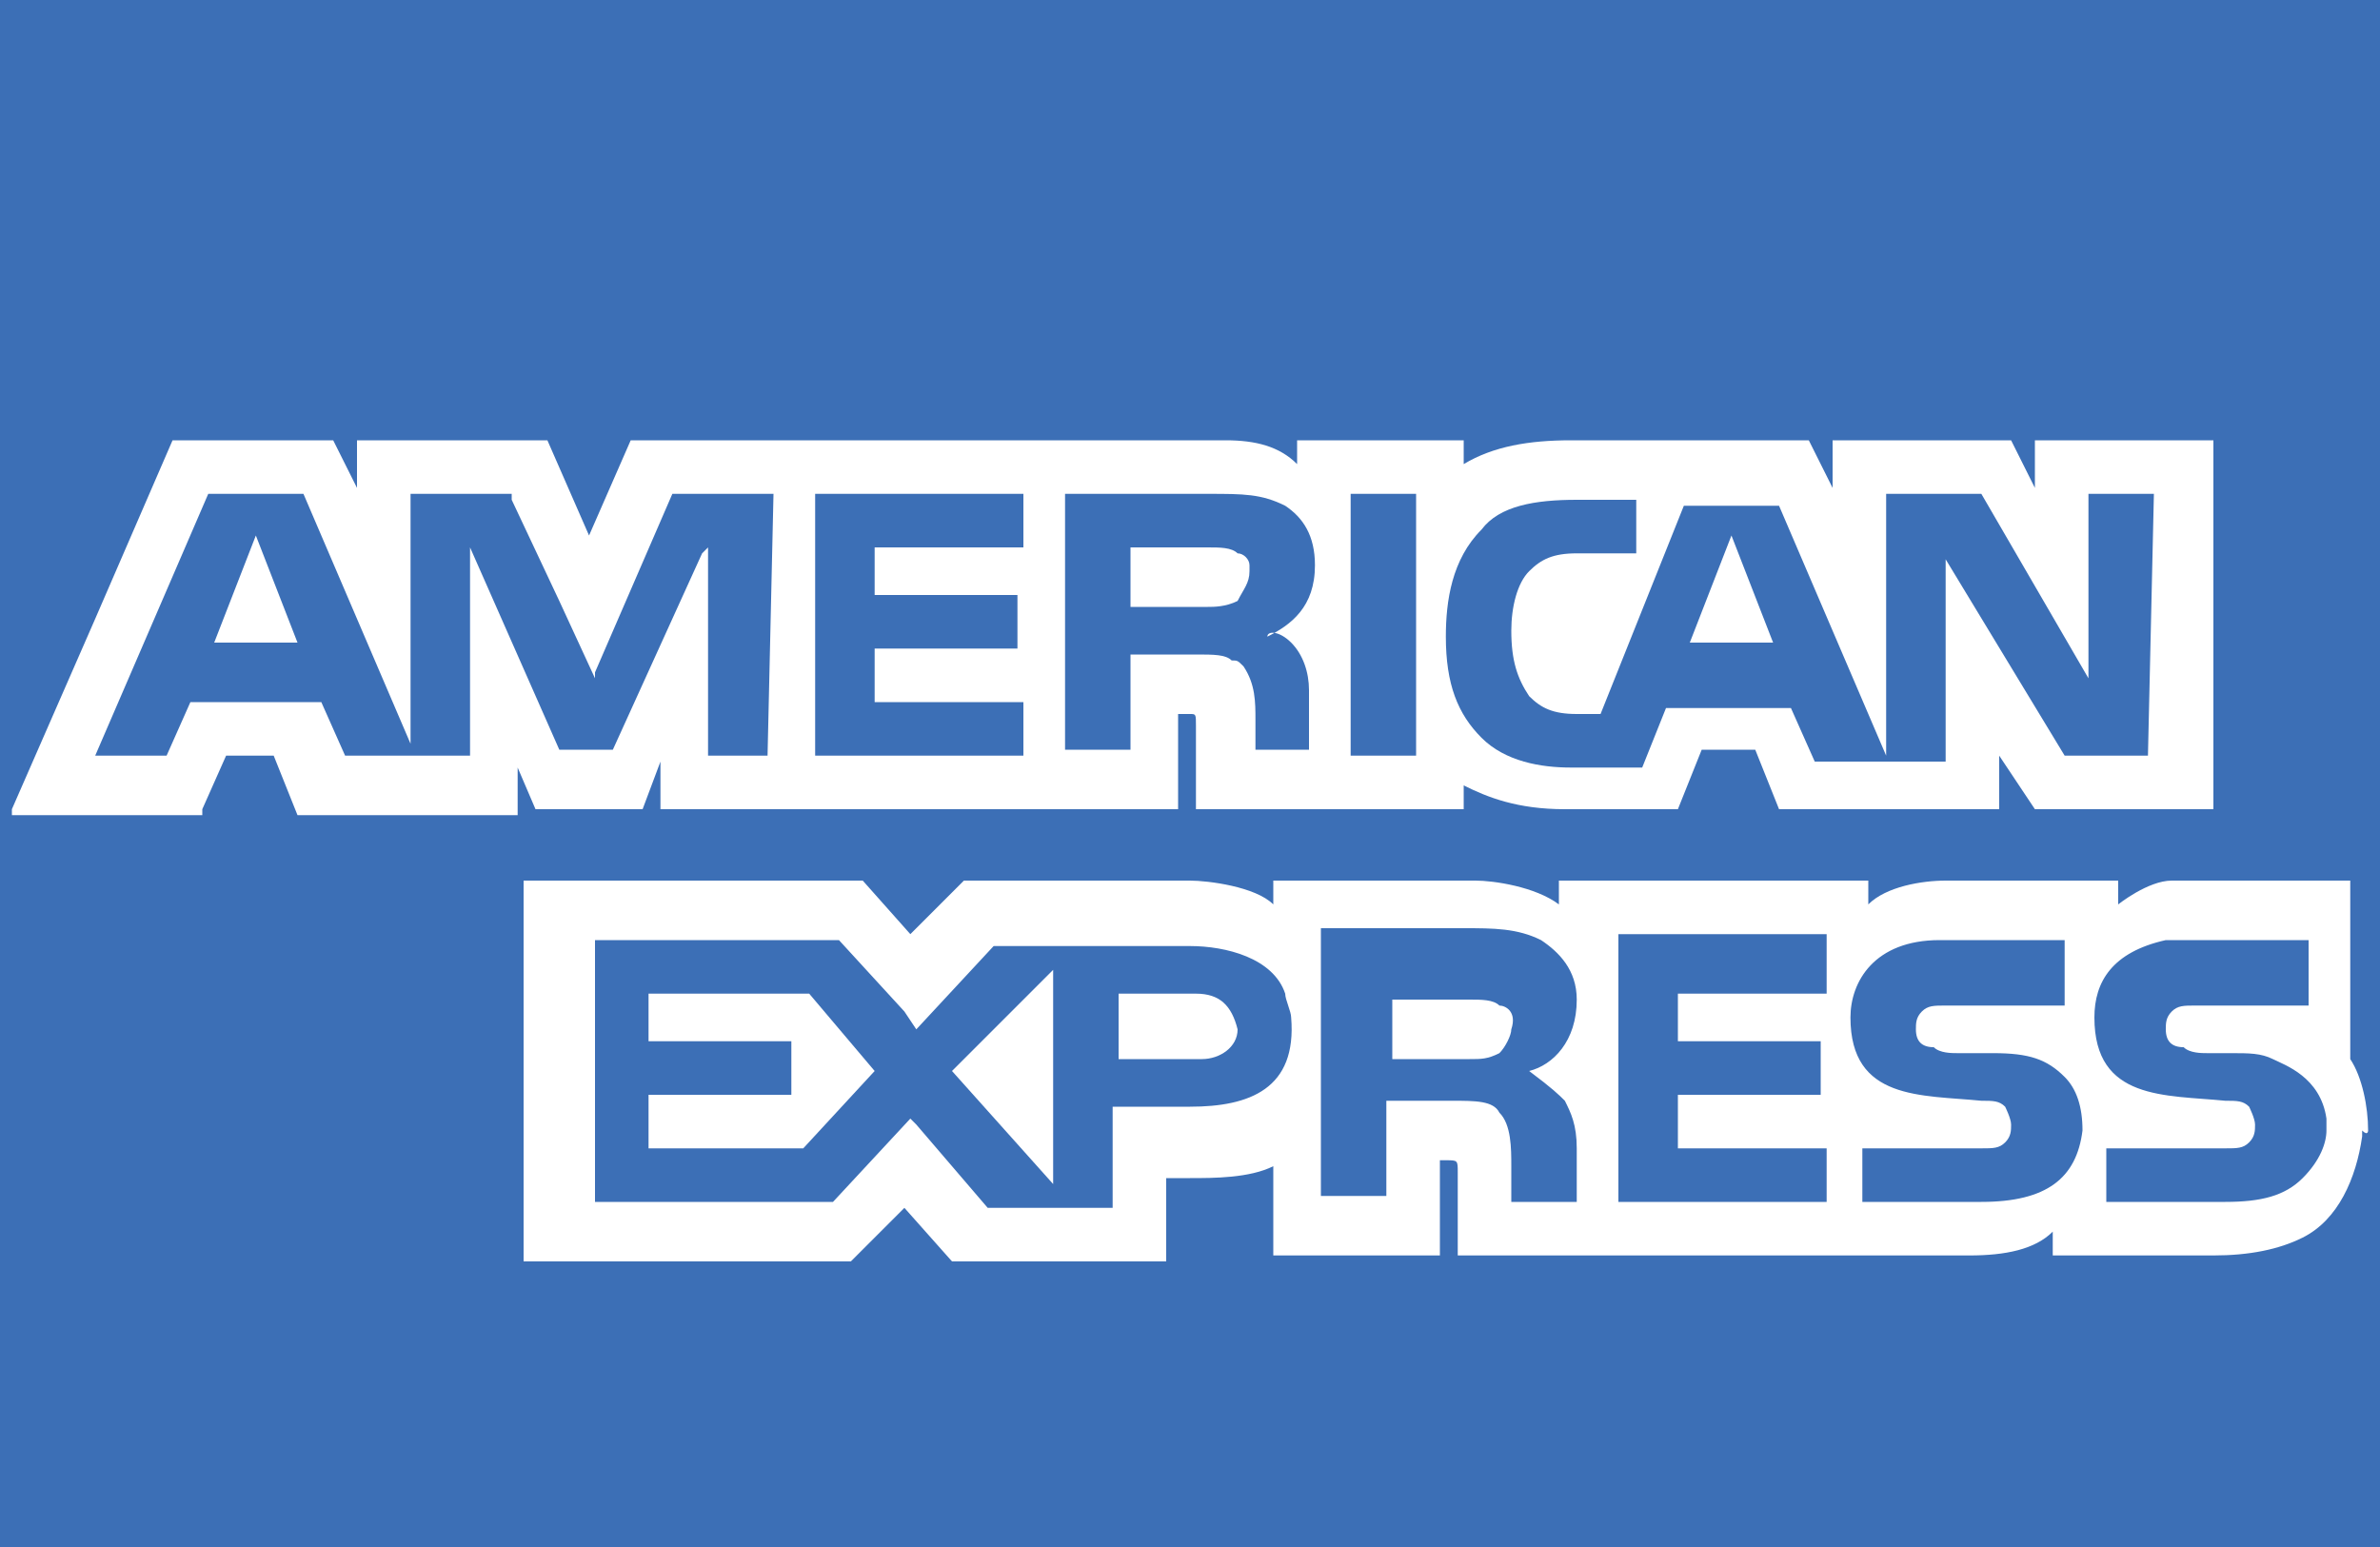
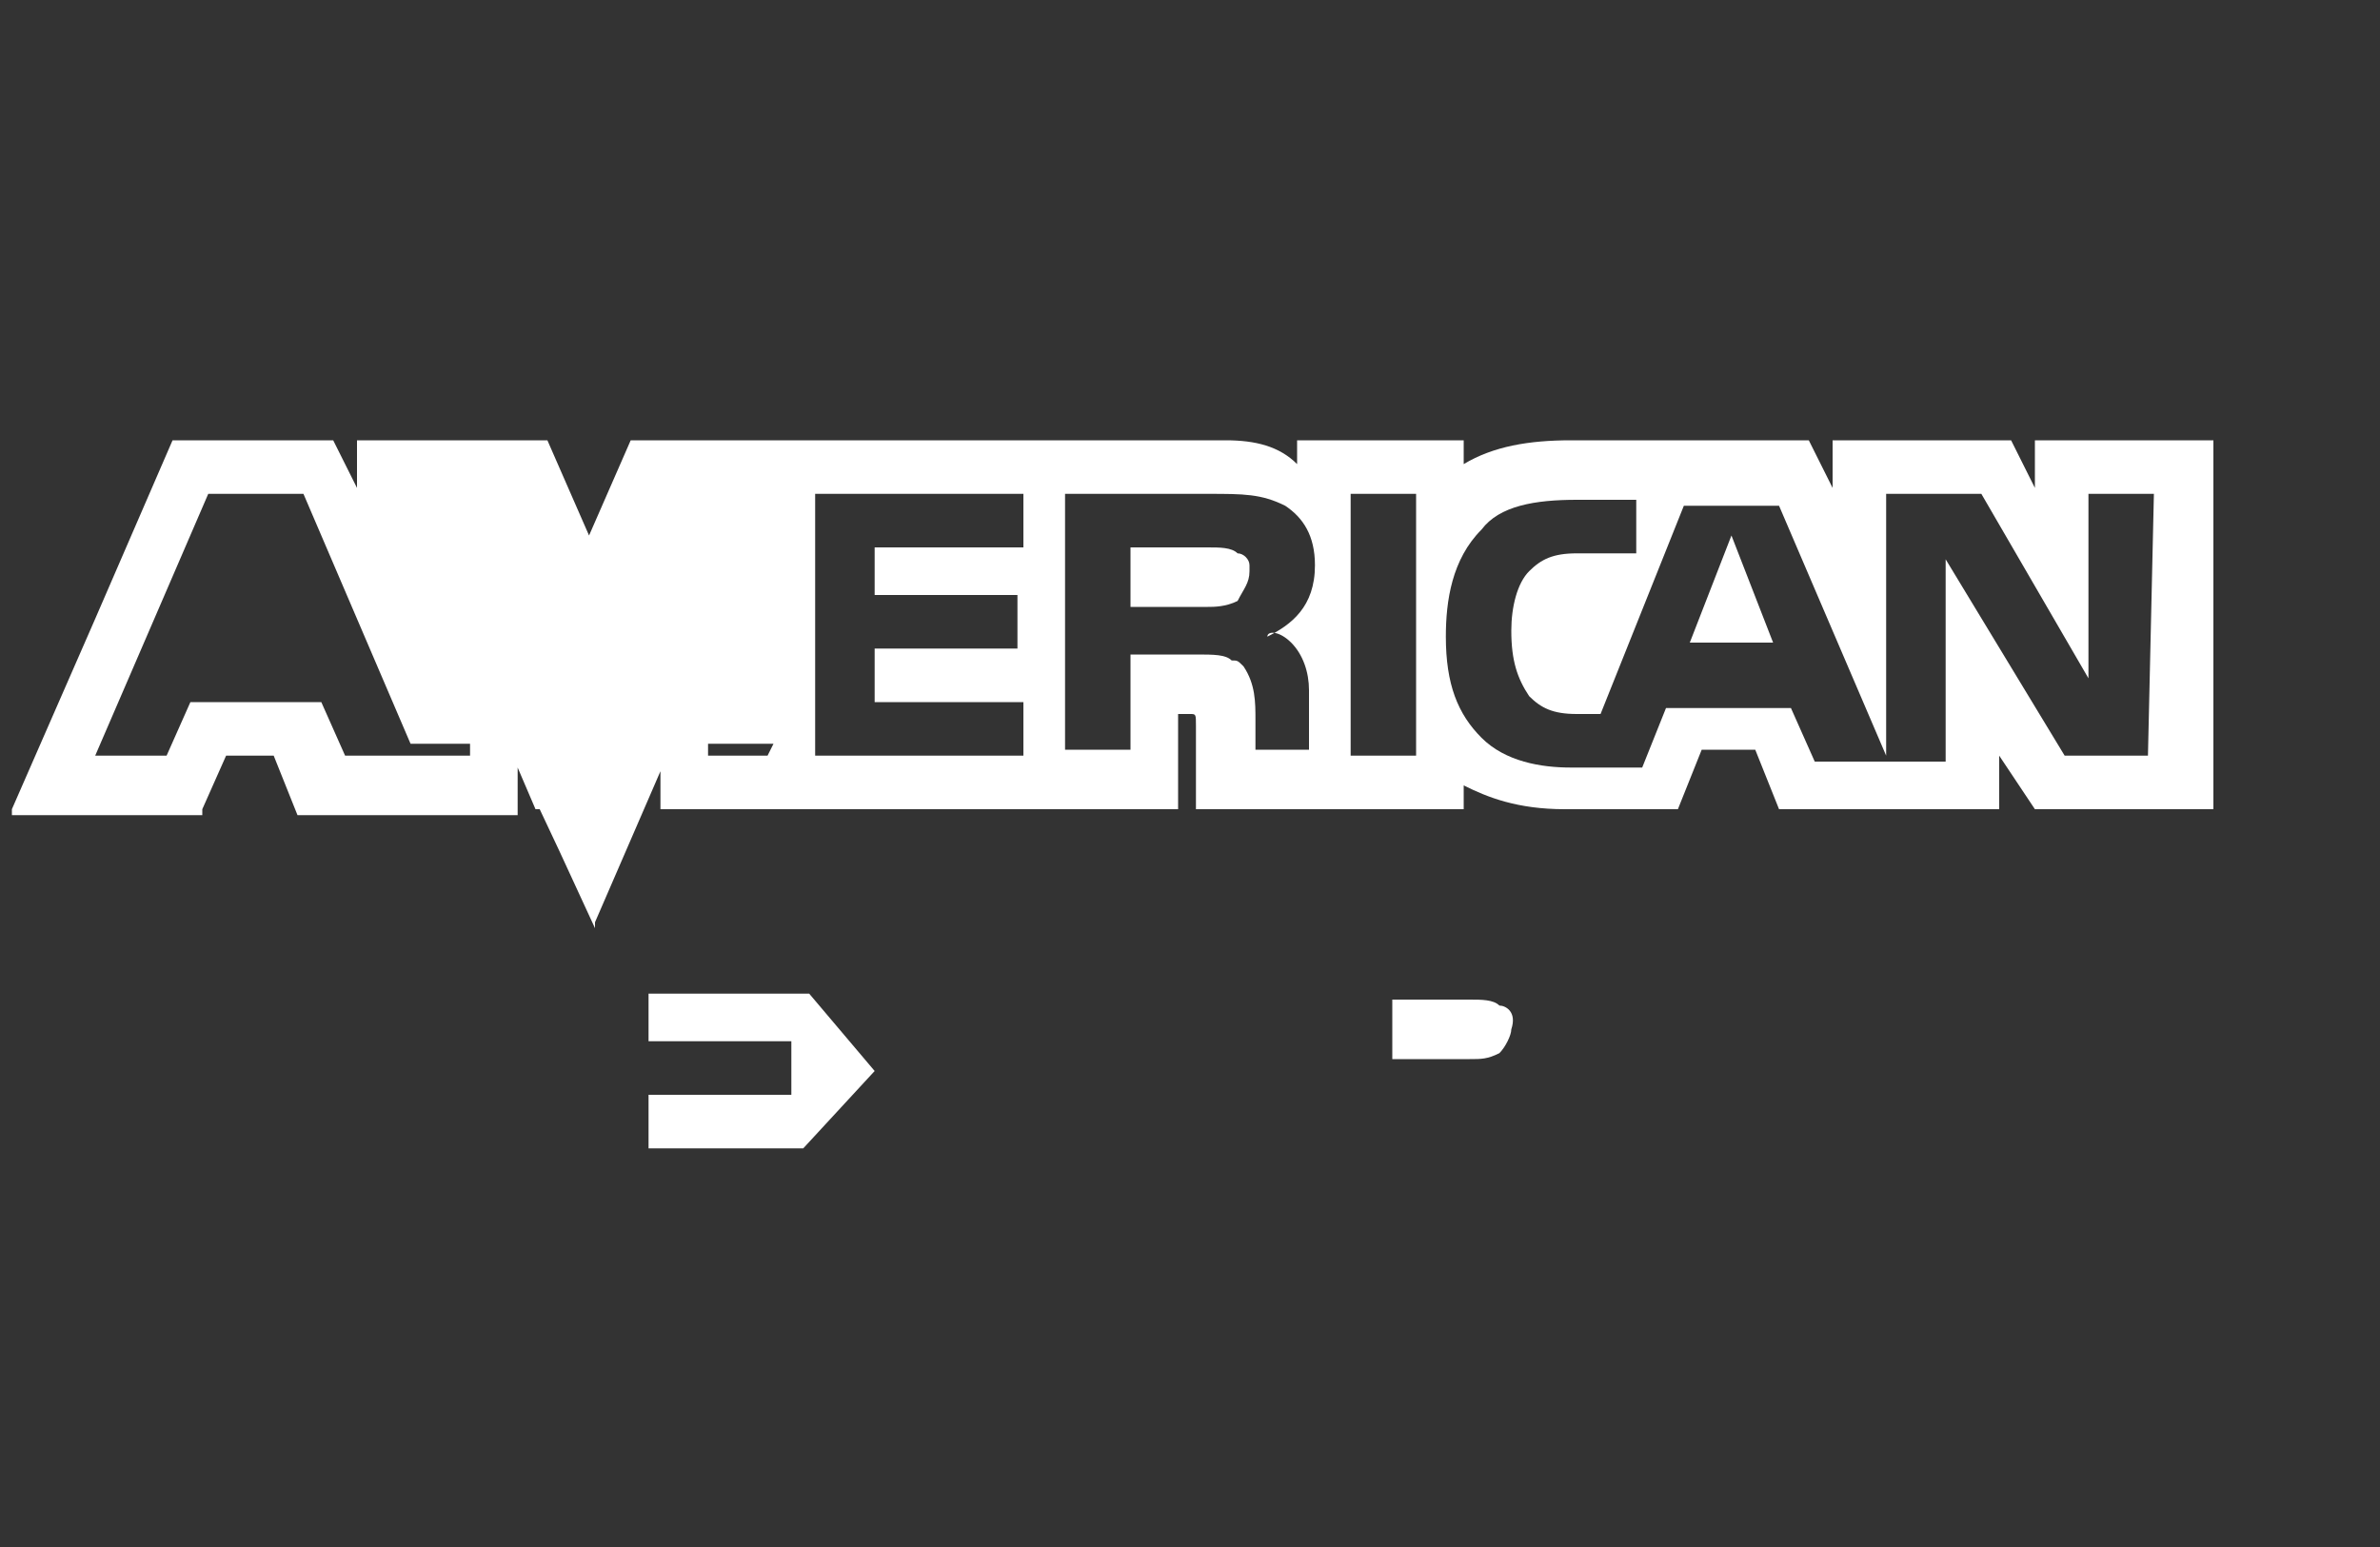
<svg xmlns="http://www.w3.org/2000/svg" version="1.1" id="Layer_1" x="0px" y="0px" width="40px" height="26px" viewBox="0 0 40 26" style="enable-background:new 0 0 40 26;" xml:space="preserve">
  <rect x="0" y="0" width="40" height="26" fill="#333333" stroke="none" />
  <style type="text/css">
	.st0{fill:#3C6FB6;}
	.st1{fill:#FFFFFF;}
</style>
-   <path class="st0" d="M43.2,27.2c0,1.5-1.2,2.7-2.7,2.7H-0.4c-1.5,0-2.7-1.2-2.7-2.7V0.7C-3.2-0.8-2-2-0.4-2h40.9  c1.5,0,2.7,1.2,2.7,2.7V27.2L43.2,27.2z" />
  <g>
-     <polygon class="st1" points="3.6,10.8 5,10.8 4.3,9  " />
    <polygon class="st1" points="10.9,16.7 10.9,17.5 13.3,17.5 13.3,18.4 10.9,18.4 10.9,19.3 13.5,19.3 14.7,18 13.6,16.7  " />
    <polygon class="st1" points="29.1,9 28.4,10.8 29.8,10.8  " />
-     <polygon class="st1" points="17.7,19.9 17.7,16.3 16,18  " />
-     <path class="st1" d="M20.8,17.3c-0.1-0.4-0.3-0.6-0.7-0.6h-1.3v1.1h1.4C20.5,17.8,20.8,17.6,20.8,17.3z" />
    <path class="st1" d="M25.2,17.7c0.1-0.1,0.2-0.3,0.2-0.4c0.1-0.3-0.1-0.4-0.2-0.4c-0.1-0.1-0.3-0.1-0.5-0.1h-1.3v1h1.3   C24.9,17.8,25,17.8,25.2,17.7z" />
-     <path class="st1" d="M34.2,7.4v0.8l-0.4-0.8h-3v0.8l-0.4-0.8h-4c-0.7,0-1.3,0.1-1.8,0.4V7.4h-2.8v0.1v0.3c-0.3-0.3-0.7-0.4-1.2-0.4   H10.6L9.9,9L9.2,7.4H6.9H6v0.8L5.6,7.4H5.6H2.9l-1.3,3l-1.4,3.2l0,0.1h0h3.2h0l0-0.1l0.4-0.9h0.8l0.4,1h3.7v-0.1v-0.7L9,13.6h1.8   l0.3-0.8v0.7v0.1h1.4h7.2h0.1V12H20c0.1,0,0.1,0,0.1,0.2v1.4h4.5v-0.4c0.4,0.2,0.9,0.4,1.7,0.4h1.9l0.4-1h0.9l0.4,1h3.7v-0.6v-0.3   l0.6,0.9h0.1h0.1h2.8V7.4H34.2L34.2,7.4L34.2,7.4z M12.9,12.7h-0.6h-0.4v-0.4V9.2l-0.1,0.1v0l-1.5,3.3h0H10H9.4L7.9,9.2v3.5H5.8   l-0.4-0.9H3.2l-0.4,0.9H1.6l1.9-4.4h1.6l1.8,4.2V8.3h0.4h1.3l0,0.1h0l0.8,1.7l0.6,1.3l0-0.1l1.3-3h1.7L12.9,12.7L12.9,12.7   L12.9,12.7z M17.2,9.2h-2.5V10h2.4v0.9h-2.4v0.9h2.5v0.9h-3.5V8.3h3.5V9.2L17.2,9.2z M21.7,10.8C21.7,10.8,21.7,10.8,21.7,10.8   C21.8,10.9,21.8,10.9,21.7,10.8c0.2,0.2,0.3,0.5,0.3,0.8c0,0,0,0,0,0c0,0,0,0,0,0c0,0,0,0,0,0c0,0,0,0.1,0,0.1v0.9h-0.9v-0.5   c0-0.3,0-0.6-0.2-0.9c-0.1-0.1-0.1-0.1-0.2-0.1c-0.1-0.1-0.3-0.1-0.6-0.1H19v1.6h-1.1V8.3h2.4c0.6,0,0.9,0,1.3,0.2   c0.3,0.2,0.5,0.5,0.5,1c0,0.7-0.4,1-0.8,1.2C21.3,10.6,21.5,10.6,21.7,10.8z M23.8,12.7h-1.1V8.3h1.1V12.7z M36.1,12.7h-1.4l-2-3.3   v2.8l0,0v0.6h-1.1v0h-1.1l-0.4-0.9H28l-0.4,1h-1.2c-0.5,0-1.1-0.1-1.5-0.5c-0.4-0.4-0.6-0.9-0.6-1.7c0-0.6,0.1-1.3,0.6-1.8   c0.3-0.4,0.9-0.5,1.6-0.5h1v0.9h-1c-0.4,0-0.6,0.1-0.8,0.3c-0.2,0.2-0.3,0.6-0.3,1c0,0.5,0.1,0.8,0.3,1.1c0.2,0.2,0.4,0.3,0.8,0.3   h0.4l1.4-3.5H29h0.9l1.8,4.2v-0.2v-1.4v-0.1V8.3h1.6l1.8,3.1V8.3h1.1L36.1,12.7L36.1,12.7L36.1,12.7L36.1,12.7z" />
+     <path class="st1" d="M34.2,7.4v0.8l-0.4-0.8h-3v0.8l-0.4-0.8h-4c-0.7,0-1.3,0.1-1.8,0.4V7.4h-2.8v0.1v0.3c-0.3-0.3-0.7-0.4-1.2-0.4   H10.6L9.9,9L9.2,7.4H6.9H6v0.8L5.6,7.4H5.6H2.9l-1.3,3l-1.4,3.2l0,0.1h0h3.2h0l0-0.1l0.4-0.9h0.8l0.4,1h3.7v-0.1v-0.7L9,13.6h1.8   l0.3-0.8v0.7v0.1h1.4h7.2h0.1V12H20c0.1,0,0.1,0,0.1,0.2v1.4h4.5v-0.4c0.4,0.2,0.9,0.4,1.7,0.4h1.9l0.4-1h0.9l0.4,1h3.7v-0.6v-0.3   l0.6,0.9h0.1h0.1h2.8V7.4H34.2L34.2,7.4L34.2,7.4z M12.9,12.7h-0.6h-0.4v-0.4V9.2l-0.1,0.1v0l-1.5,3.3h0H10H9.4L7.9,9.2v3.5H5.8   l-0.4-0.9H3.2l-0.4,0.9H1.6l1.9-4.4h1.6l1.8,4.2h0.4h1.3l0,0.1h0l0.8,1.7l0.6,1.3l0-0.1l1.3-3h1.7L12.9,12.7L12.9,12.7   L12.9,12.7z M17.2,9.2h-2.5V10h2.4v0.9h-2.4v0.9h2.5v0.9h-3.5V8.3h3.5V9.2L17.2,9.2z M21.7,10.8C21.7,10.8,21.7,10.8,21.7,10.8   C21.8,10.9,21.8,10.9,21.7,10.8c0.2,0.2,0.3,0.5,0.3,0.8c0,0,0,0,0,0c0,0,0,0,0,0c0,0,0,0,0,0c0,0,0,0.1,0,0.1v0.9h-0.9v-0.5   c0-0.3,0-0.6-0.2-0.9c-0.1-0.1-0.1-0.1-0.2-0.1c-0.1-0.1-0.3-0.1-0.6-0.1H19v1.6h-1.1V8.3h2.4c0.6,0,0.9,0,1.3,0.2   c0.3,0.2,0.5,0.5,0.5,1c0,0.7-0.4,1-0.8,1.2C21.3,10.6,21.5,10.6,21.7,10.8z M23.8,12.7h-1.1V8.3h1.1V12.7z M36.1,12.7h-1.4l-2-3.3   v2.8l0,0v0.6h-1.1v0h-1.1l-0.4-0.9H28l-0.4,1h-1.2c-0.5,0-1.1-0.1-1.5-0.5c-0.4-0.4-0.6-0.9-0.6-1.7c0-0.6,0.1-1.3,0.6-1.8   c0.3-0.4,0.9-0.5,1.6-0.5h1v0.9h-1c-0.4,0-0.6,0.1-0.8,0.3c-0.2,0.2-0.3,0.6-0.3,1c0,0.5,0.1,0.8,0.3,1.1c0.2,0.2,0.4,0.3,0.8,0.3   h0.4l1.4-3.5H29h0.9l1.8,4.2v-0.2v-1.4v-0.1V8.3h1.6l1.8,3.1V8.3h1.1L36.1,12.7L36.1,12.7L36.1,12.7L36.1,12.7z" />
    <path class="st1" d="M20.8,10.1C20.8,10.1,20.9,10.1,20.8,10.1C20.9,9.9,21,9.8,21,9.6c0,0,0,0,0-0.1c0,0,0,0,0,0l0,0   c0-0.1-0.1-0.2-0.2-0.2c-0.1-0.1-0.3-0.1-0.5-0.1H19v1h1.3C20.4,10.2,20.6,10.2,20.8,10.1C20.8,10.1,20.8,10.1,20.8,10.1L20.8,10.1   C20.8,10.1,20.8,10.1,20.8,10.1z" />
-     <path class="st1" d="M39.8,19c0-0.4-0.1-0.9-0.3-1.2v-2.8h0v-0.2c0,0-2.6,0-3,0c-0.4,0-0.9,0.4-0.9,0.4v-0.4h-2.9   c-0.4,0-1,0.1-1.3,0.4v-0.4h-5.2v0.2v0.2c-0.4-0.3-1.1-0.4-1.4-0.4h-3.4v0.2v0.2c-0.3-0.3-1.1-0.4-1.4-0.4h-3.8l-0.9,0.9l-0.8-0.9   h-0.3h-0.4h-5v0.2v0.5v5.7h5.5l0.9-0.9l0.8,0.9h0.1h3.2h0.1h0.1h0.1v-0.6v-0.8H20c0.4,0,1,0,1.4-0.2V21v0.1h2.8V21v-1.5h0.1   c0.2,0,0.2,0,0.2,0.2V21v0.1h8.6c0.6,0,1.1-0.1,1.4-0.4V21v0.1h2.7c0.6,0,1.1-0.1,1.5-0.3c0.6-0.3,0.9-1,1-1.7c0,0,0,0,0-0.1l0,0   C39.8,19.1,39.8,19,39.8,19z M20,18.6h-1.3v0.2v0.4v0.4v0.7h-2.1l-1.2-1.4l0,0l-0.1-0.1L14,20.2h-4v-4.4h4.1l1.1,1.2l0.2,0.3l0,0   l1.3-1.4h3.3c0.6,0,1.4,0.2,1.6,0.8c0,0.1,0.1,0.3,0.1,0.4C21.8,18.3,21,18.6,20,18.6z M26.3,18.5c0.1,0.2,0.2,0.4,0.2,0.8v0.9   h-1.1v-0.6c0-0.3,0-0.7-0.2-0.9c-0.1-0.2-0.4-0.2-0.8-0.2h-1.1v1.6h-1.1v-4.5h2.4c0.5,0,0.9,0,1.3,0.2c0.3,0.2,0.6,0.5,0.6,1   c0,0.7-0.4,1.1-0.8,1.2C26.1,18.3,26.2,18.4,26.3,18.5z M30.7,16.7h-2.5v0.8h2.4v0.9h-2.4v0.9h2.5v0.9h-3.5v-4.5h3.5V16.7z    M33.3,20.2h-2v-0.9h2c0.2,0,0.3,0,0.4-0.1c0.1-0.1,0.1-0.2,0.1-0.3c0-0.1-0.1-0.3-0.1-0.3c-0.1-0.1-0.2-0.1-0.4-0.1   c-1-0.1-2.2,0-2.2-1.4c0-0.6,0.4-1.3,1.5-1.3h2.1v1.1h-2c-0.2,0-0.3,0-0.4,0.1c-0.1,0.1-0.1,0.2-0.1,0.3c0,0.2,0.1,0.3,0.3,0.3   c0.1,0.1,0.3,0.1,0.4,0.1h0.6c0.6,0,0.9,0.1,1.2,0.4c0.2,0.2,0.3,0.5,0.3,0.9C34.9,19.8,34.4,20.2,33.3,20.2z M38.7,19.8   c-0.3,0.3-0.7,0.4-1.3,0.4h-2v-0.9h2c0.2,0,0.3,0,0.4-0.1c0.1-0.1,0.1-0.2,0.1-0.3c0-0.1-0.1-0.3-0.1-0.3c-0.1-0.1-0.2-0.1-0.4-0.1   c-1-0.1-2.2,0-2.2-1.4c0-0.6,0.3-1.1,1.2-1.3c0.1,0,0.2,0,0.3,0h2.1v1.1h-1.4H37h-0.1c-0.2,0-0.3,0-0.4,0.1   c-0.1,0.1-0.1,0.2-0.1,0.3c0,0.2,0.1,0.3,0.3,0.3c0.1,0.1,0.3,0.1,0.4,0.1H37h0.5c0.3,0,0.5,0,0.7,0.1c0.2,0.1,0.8,0.3,0.9,1   c0,0.1,0,0.1,0,0.2C39.1,19.2,39,19.5,38.7,19.8z" />
  </g>
</svg>